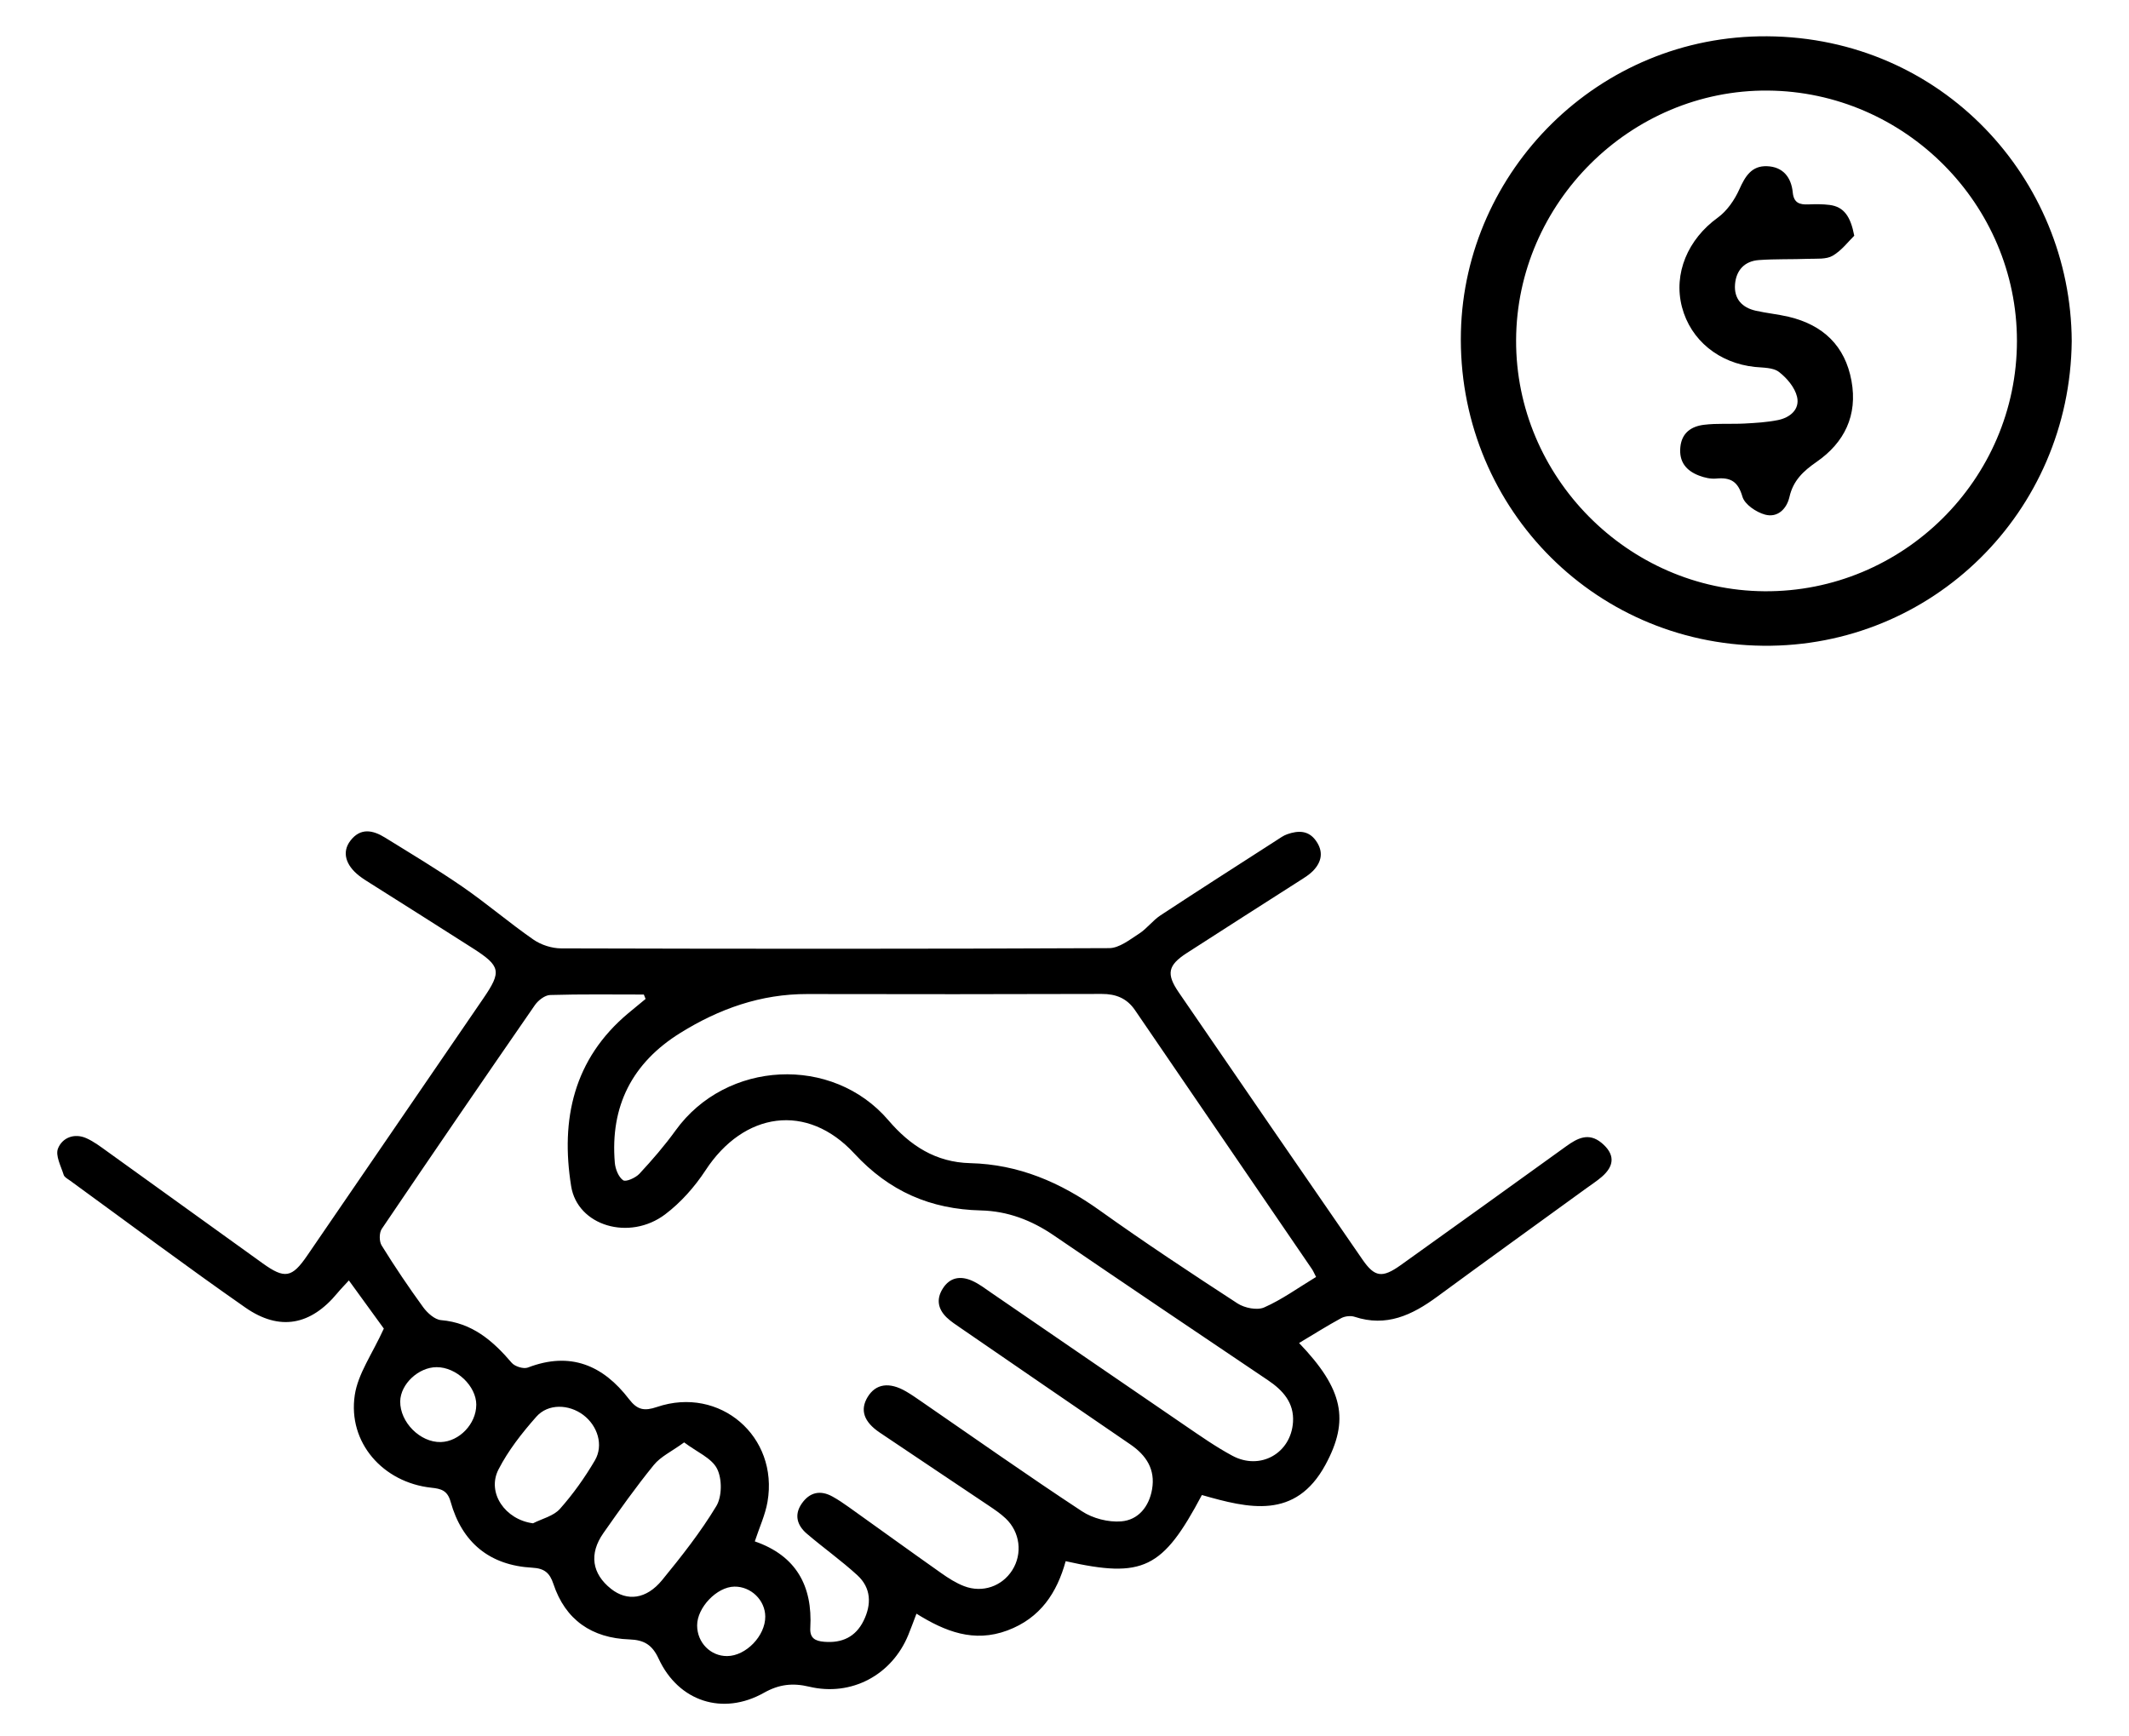
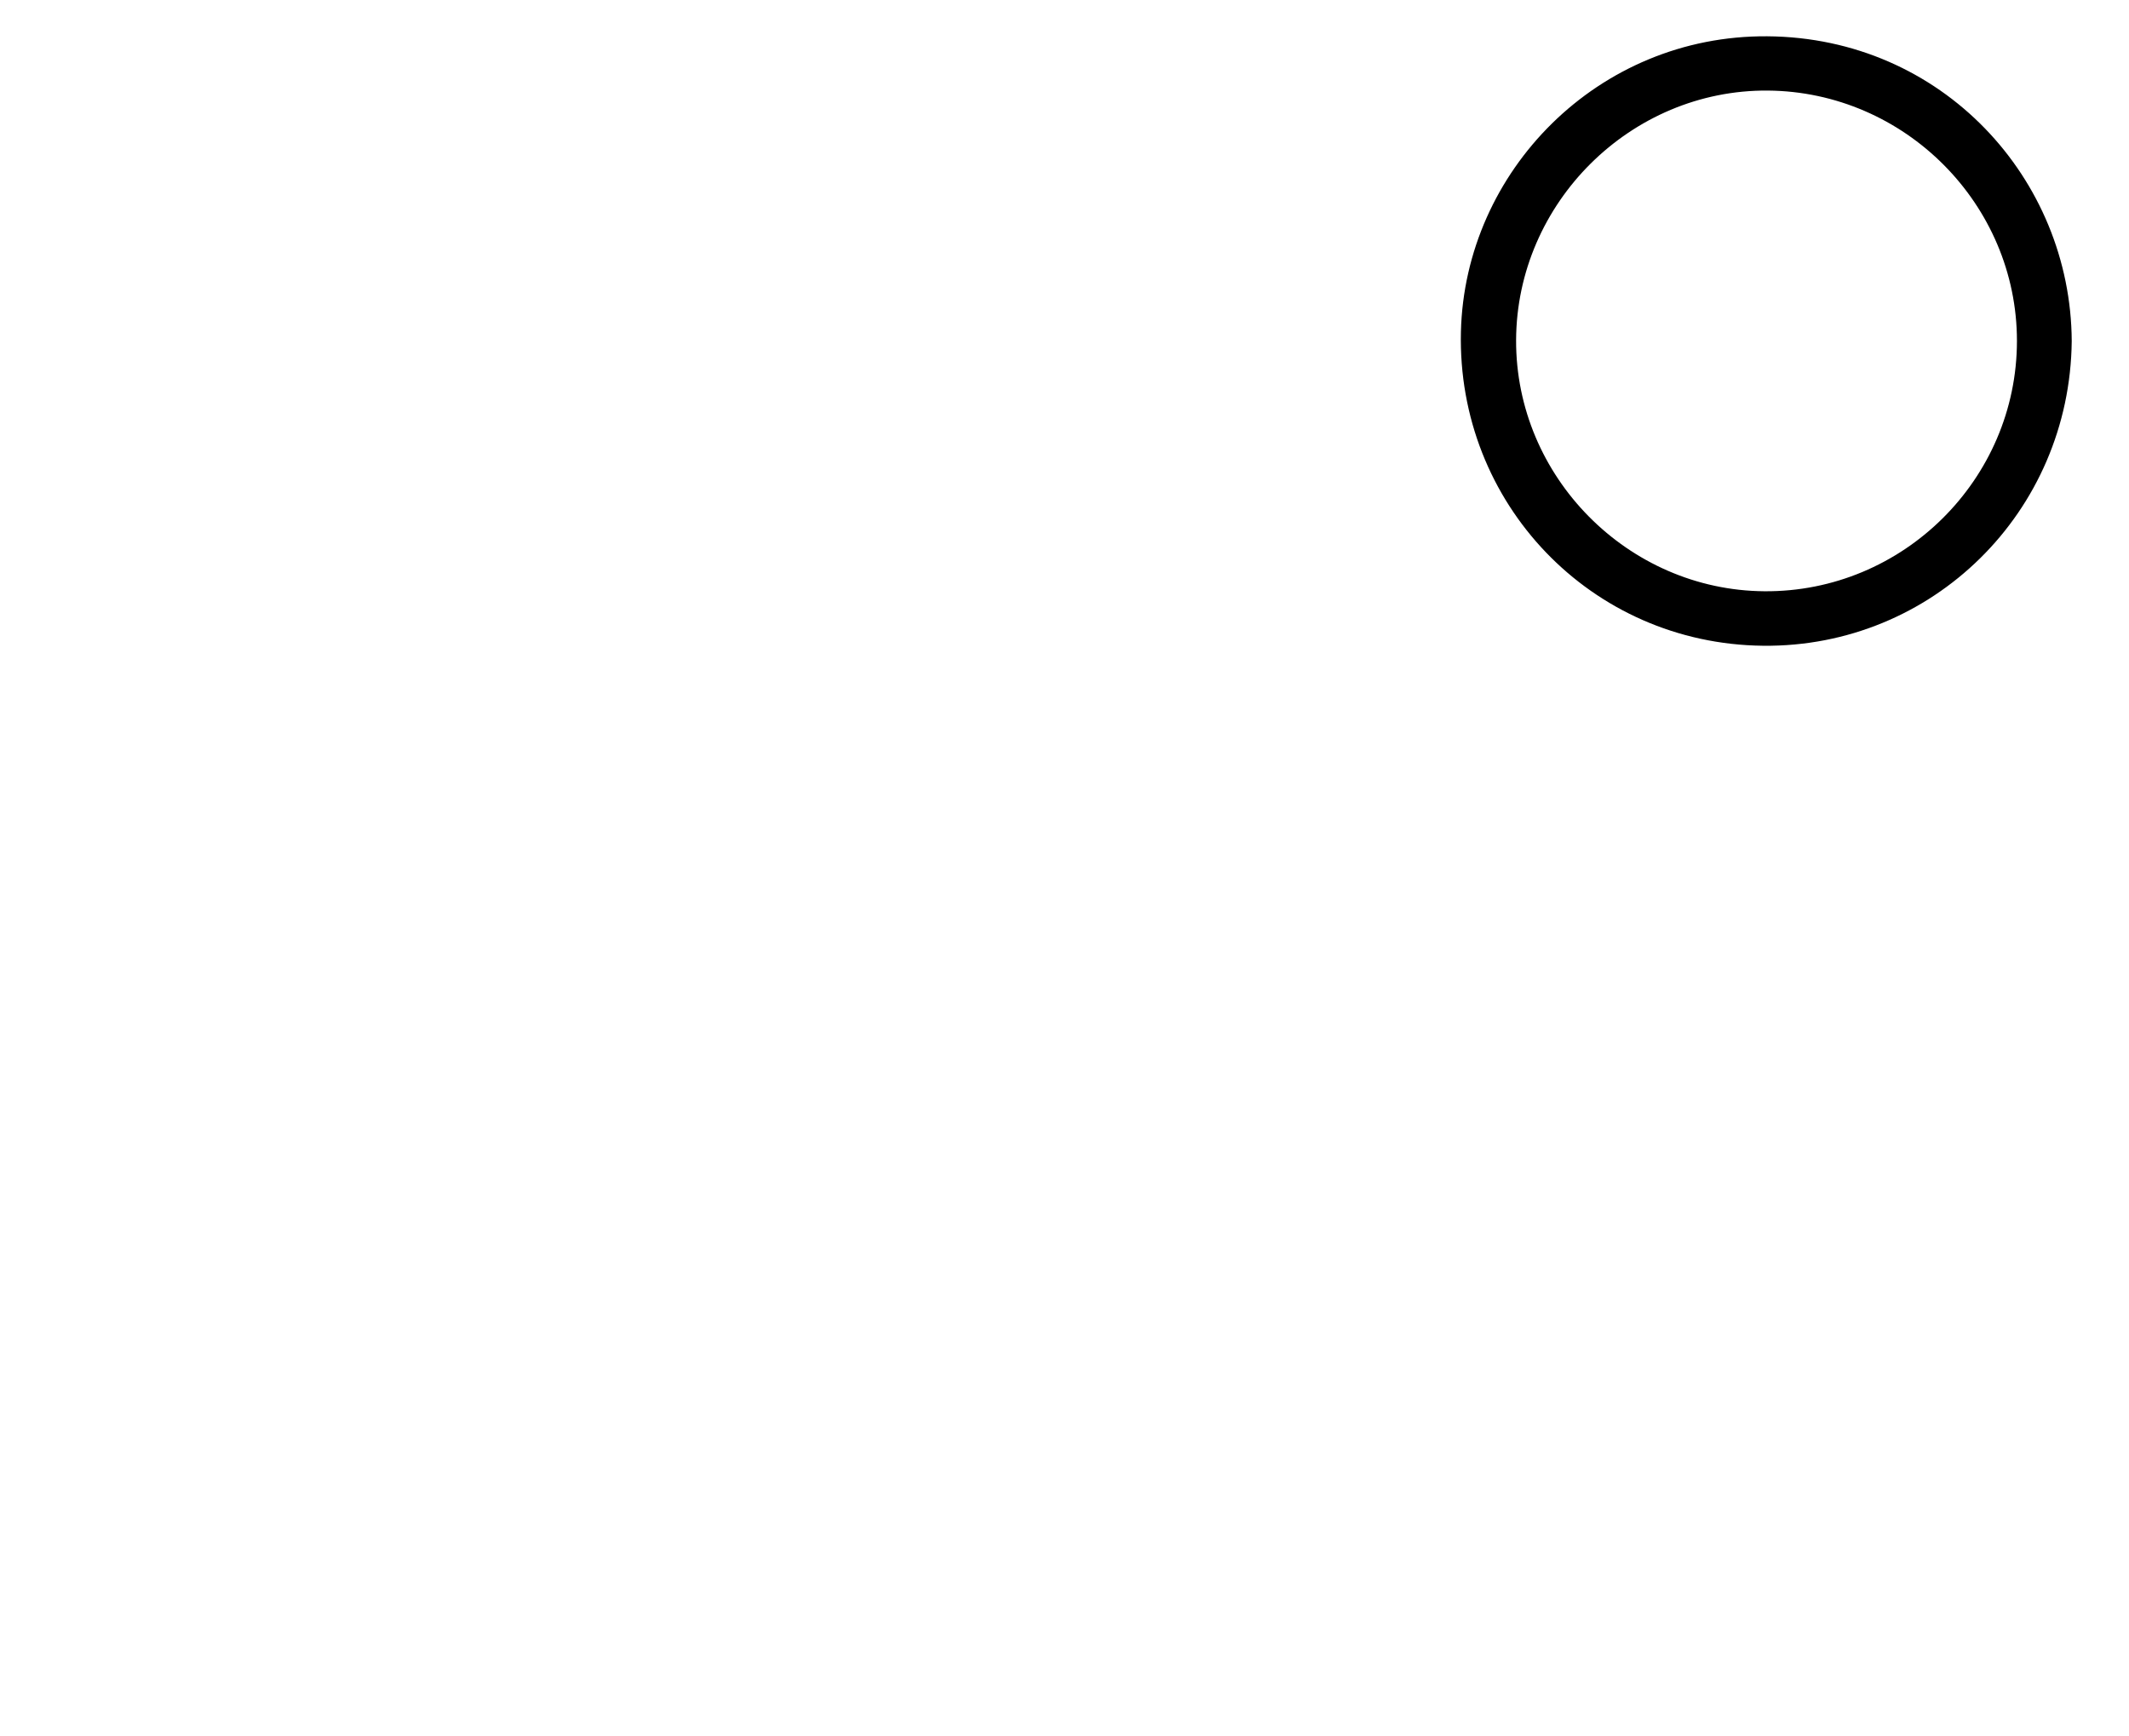
<svg xmlns="http://www.w3.org/2000/svg" id="Capa_1" data-name="Capa 1" viewBox="0 0 600 489.3">
  <defs>
    <style>
      .cls-1 {
        stroke-width: 0px;
      }
    </style>
  </defs>
-   <path class="cls-1" d="m366.08,378.55c12.49,13.01,14.3,21.78,7.44,34.39-8.46,15.54-21.69,12.24-34.8,8.49-11.05,20.84-16.58,23.56-38.39,18.65-2.45,8.9-7.12,16.06-16.43,19.53-9.43,3.51-17.51.32-25.62-4.73-.9,2.36-1.56,4.19-2.3,5.99-4.63,11.31-16.04,17.42-27.92,14.59-4.64-1.11-8.5-.69-12.77,1.72-11.58,6.52-24.07,2.47-29.66-9.59-1.81-3.91-4.05-5.31-8.27-5.46-10.51-.37-18.02-5.43-21.41-15.66-1.02-3.08-2.53-4.37-5.92-4.55-12.04-.65-19.83-7.08-23.05-18.63-.89-3.2-2.76-3.64-5.4-3.92-13.65-1.46-23.61-12.74-21.6-26.11.9-6.03,4.94-11.59,8.19-18.75-2.44-3.37-6-8.27-9.85-13.57-1.33,1.46-2.34,2.48-3.25,3.58-7.48,9.05-16.25,10.81-25.93,4.06-16.66-11.62-32.92-23.8-49.35-35.75-.67-.49-1.63-.97-1.84-1.64-.77-2.47-2.39-5.46-1.61-7.43,1.19-3.02,4.55-4.45,8.01-2.91,2.1.94,3.99,2.38,5.88,3.74,14.61,10.49,29.18,21.03,43.79,31.52,6.22,4.47,8.25,4.11,12.53-2.14,16.57-24.17,33.12-48.35,49.67-72.54,5.19-7.59,4.9-9.09-2.99-14.14-9.53-6.11-19.12-12.12-28.68-18.18-1.12-.71-2.27-1.41-3.32-2.23-3.9-3.05-4.9-6.75-2.48-9.9,2.85-3.73,6.36-2.98,9.75-.88,7.36,4.56,14.8,9.01,21.92,13.92,6.8,4.7,13.11,10.12,19.91,14.84,2.16,1.5,5.18,2.47,7.81,2.48,51.48.14,102.97.17,154.45-.07,2.83-.01,5.8-2.39,8.44-4.09,2.2-1.42,3.83-3.71,6.02-5.15,10.85-7.14,21.79-14.13,32.71-21.16.98-.63,1.95-1.35,3.04-1.72,3.02-1.04,5.92-1.15,8.05,1.83,2.2,3.08,1.66,5.98-.85,8.55-1.03,1.05-2.34,1.85-3.59,2.65-10.65,6.83-21.34,13.6-31.96,20.48-5.32,3.45-5.83,5.86-2.25,11.09,17.22,25.14,34.49,50.25,51.79,75.33,3.42,4.95,5.55,5.26,10.74,1.56,15.59-11.13,31.12-22.33,46.66-33.52,3.14-2.26,6.31-3.96,9.93-.98,3.78,3.12,3.82,6.4.07,9.62-1.39,1.19-2.93,2.19-4.42,3.27-14.01,10.18-28.07,20.3-42.02,30.55-7,5.14-14.25,8.57-23.2,5.61-1.12-.37-2.75-.17-3.79.39-3.92,2.13-7.69,4.51-11.85,7Zm-184.15-96.99c-.16-.4-.32-.81-.48-1.21-8.8,0-17.61-.13-26.4.13-1.48.04-3.37,1.5-4.3,2.84-14.49,20.96-28.89,41.98-43.16,63.09-.75,1.11-.75,3.53-.03,4.68,3.68,5.94,7.59,11.75,11.7,17.4,1.18,1.62,3.24,3.48,5.03,3.64,8.75.74,14.59,5.78,19.93,12.04.88,1.03,3.33,1.79,4.54,1.33,11.96-4.61,21.21-.65,28.53,8.92,2.33,3.04,4.29,3.4,7.86,2.19,17.7-6,34.34,8.32,31.15,26.74-.63,3.66-2.27,7.16-3.58,11.15,11.63,4.01,16.32,12.55,15.64,24.38-.17,2.89,1.36,3.71,3.91,3.92,5.03.42,8.85-1.36,11.1-5.91,2.28-4.61,2.17-9.26-1.75-12.85-4.53-4.15-9.59-7.73-14.26-11.73-2.68-2.3-3.62-5.26-1.43-8.44,2.22-3.22,5.23-3.92,8.68-2.01,1.6.88,3.12,1.92,4.61,2.98,8.68,6.19,17.31,12.45,26.02,18.59,2.02,1.43,4.17,2.81,6.47,3.69,5.2,1.99,10.68.03,13.56-4.49,2.95-4.64,2.24-10.74-1.86-14.61-1.44-1.36-3.12-2.5-4.78-3.61-10.22-6.88-20.49-13.69-30.71-20.59-4.51-3.04-5.59-6.39-3.41-10,2.28-3.77,6.12-4.35,10.88-1.56,1.44.84,2.81,1.79,4.18,2.74,15.09,10.39,30.06,20.96,45.36,31.02,3.05,2.01,7.43,3.13,11.05,2.84,4.8-.38,7.85-4.13,8.7-9.05.96-5.6-1.62-9.57-6.13-12.65-15.95-10.9-31.87-21.85-47.79-32.79-1.37-.94-2.79-1.86-3.98-3-2.44-2.37-2.97-5.14-1.1-8.12,2.05-3.26,5.06-3.64,8.28-2.22,1.96.87,3.7,2.22,5.49,3.45,18.14,12.42,36.24,24.89,54.4,37.28,4.4,3,8.78,6.09,13.46,8.6,7.84,4.22,16.53-.68,17.09-9.51.34-5.4-2.82-8.93-7.08-11.79-20.17-13.57-40.33-27.17-60.42-40.87-6.22-4.24-12.95-6.8-20.46-6.98-14.18-.34-25.79-5.34-35.68-16.05-13.31-14.41-31.15-11.76-41.94,4.76-3.04,4.64-6.95,9.06-11.36,12.39-10.07,7.59-24.71,3.27-26.5-7.95-3.01-18.79.68-35.83,16.11-48.75,1.61-1.35,3.24-2.68,4.87-4.02Zm188.97,78.4c-.55-1.06-.79-1.67-1.15-2.2-16.62-24.34-33.26-48.67-49.88-73.01-2.27-3.33-5.37-4.59-9.38-4.57-27.66.08-55.32.1-82.98.03-13.08-.03-24.81,4.15-35.76,10.95-13.6,8.44-19.82,20.67-18.48,36.61.15,1.76,1.03,4.01,2.34,4.93.78.54,3.53-.68,4.6-1.84,3.6-3.88,7.1-7.92,10.2-12.22,14.22-19.74,44.17-21.33,59.96-2.85,6.17,7.21,13.36,11.85,23.05,12.09,13.63.33,25.43,5.41,36.43,13.27,12.73,9.1,25.8,17.74,38.91,26.27,1.99,1.29,5.52,2.01,7.51,1.13,4.97-2.19,9.47-5.46,14.61-8.58Zm-178.1,46.64c-3.53,2.57-6.62,3.99-8.54,6.36-5.02,6.17-9.64,12.68-14.21,19.2-4.11,5.86-3.22,11.47,2.17,15.73,4.52,3.57,9.93,2.95,14.37-2.47,5.46-6.67,10.84-13.5,15.28-20.86,1.63-2.7,1.66-7.71.21-10.55-1.53-3.01-5.68-4.7-9.28-7.42Zm-42.6,22.81c2.57-1.31,5.8-2.05,7.59-4.06,3.72-4.18,7.02-8.83,9.86-13.67,2.52-4.3.76-9.8-3.28-12.83-4.06-3.04-9.89-3.25-13.21.5-4.03,4.56-7.91,9.49-10.67,14.87-3.38,6.6,1.92,14.17,9.71,15.18Zm-15.97-33.39c.01-5.31-5.59-10.64-11.17-10.63-5.11,0-10.19,4.77-10.27,9.63-.09,5.89,5.64,11.63,11.44,11.48,5.21-.14,9.98-5.13,9.99-10.47Zm81.44,59.67c-.03-4.63-4.03-8.51-8.71-8.44-4.93.07-10.5,5.89-10.49,10.94,0,4.83,3.77,8.67,8.45,8.64,5.31-.03,10.79-5.71,10.75-11.14Z" />
  <path class="cls-1" d="m583.86,96.15c-.5,48.27-39.36,86.38-86.97,85.88-48.55-.51-86.32-40.23-85.17-88.5,1.08-45.23,38.64-83.64,86.31-83.3,49.36.34,85.59,40.18,85.83,85.92Zm-156.59-.25c-.13,38.49,31.51,70.49,69.98,70.77,39.03.29,71.15-31.55,71.17-70.55.01-38.52-31.59-70.29-70.22-70.59-38.59-.3-70.79,31.65-70.93,70.37Z" />
-   <path class="cls-1" d="m522.57,66.45c-1.59,1.54-3.52,4.14-6.08,5.64-1.83,1.07-4.52.78-6.84.87-4.65.18-9.33.01-13.97.35-4.02.29-6.39,2.87-6.71,6.82-.33,4.08,1.94,6.58,5.85,7.46,3.07.69,6.23.99,9.29,1.71,9.65,2.3,15.87,8.15,17.68,18.06,1.77,9.72-1.98,17.4-9.85,22.85-3.74,2.59-6.59,5.27-7.63,9.87-.78,3.4-3.37,5.95-6.9,4.98-2.48-.68-5.72-2.87-6.35-5.04-1.24-4.28-3.32-5.51-7.38-5.12-1.59.15-3.35-.25-4.87-.84-3.6-1.38-5.67-3.87-5.25-8.03.41-4.08,3.14-5.84,6.61-6.28,3.78-.47,7.65-.16,11.47-.36,3.15-.17,6.33-.35,9.4-.97,3.43-.68,6.24-3.02,5.41-6.56-.62-2.64-2.87-5.3-5.11-7.02-1.64-1.26-4.43-1.17-6.73-1.4-10.16-1.05-18.14-7.53-20.59-16.87-2.48-9.46,1.67-19.14,10.06-25.2,2.63-1.9,4.76-5,6.11-8.01,1.64-3.66,3.45-6.66,7.76-6.51,4.53.15,6.87,3.12,7.29,7.41.29,2.96,1.93,3.46,4.4,3.36,1.99-.08,4.01-.1,5.98.15,4.07.52,5.92,3.28,6.95,8.67Z" />
</svg>